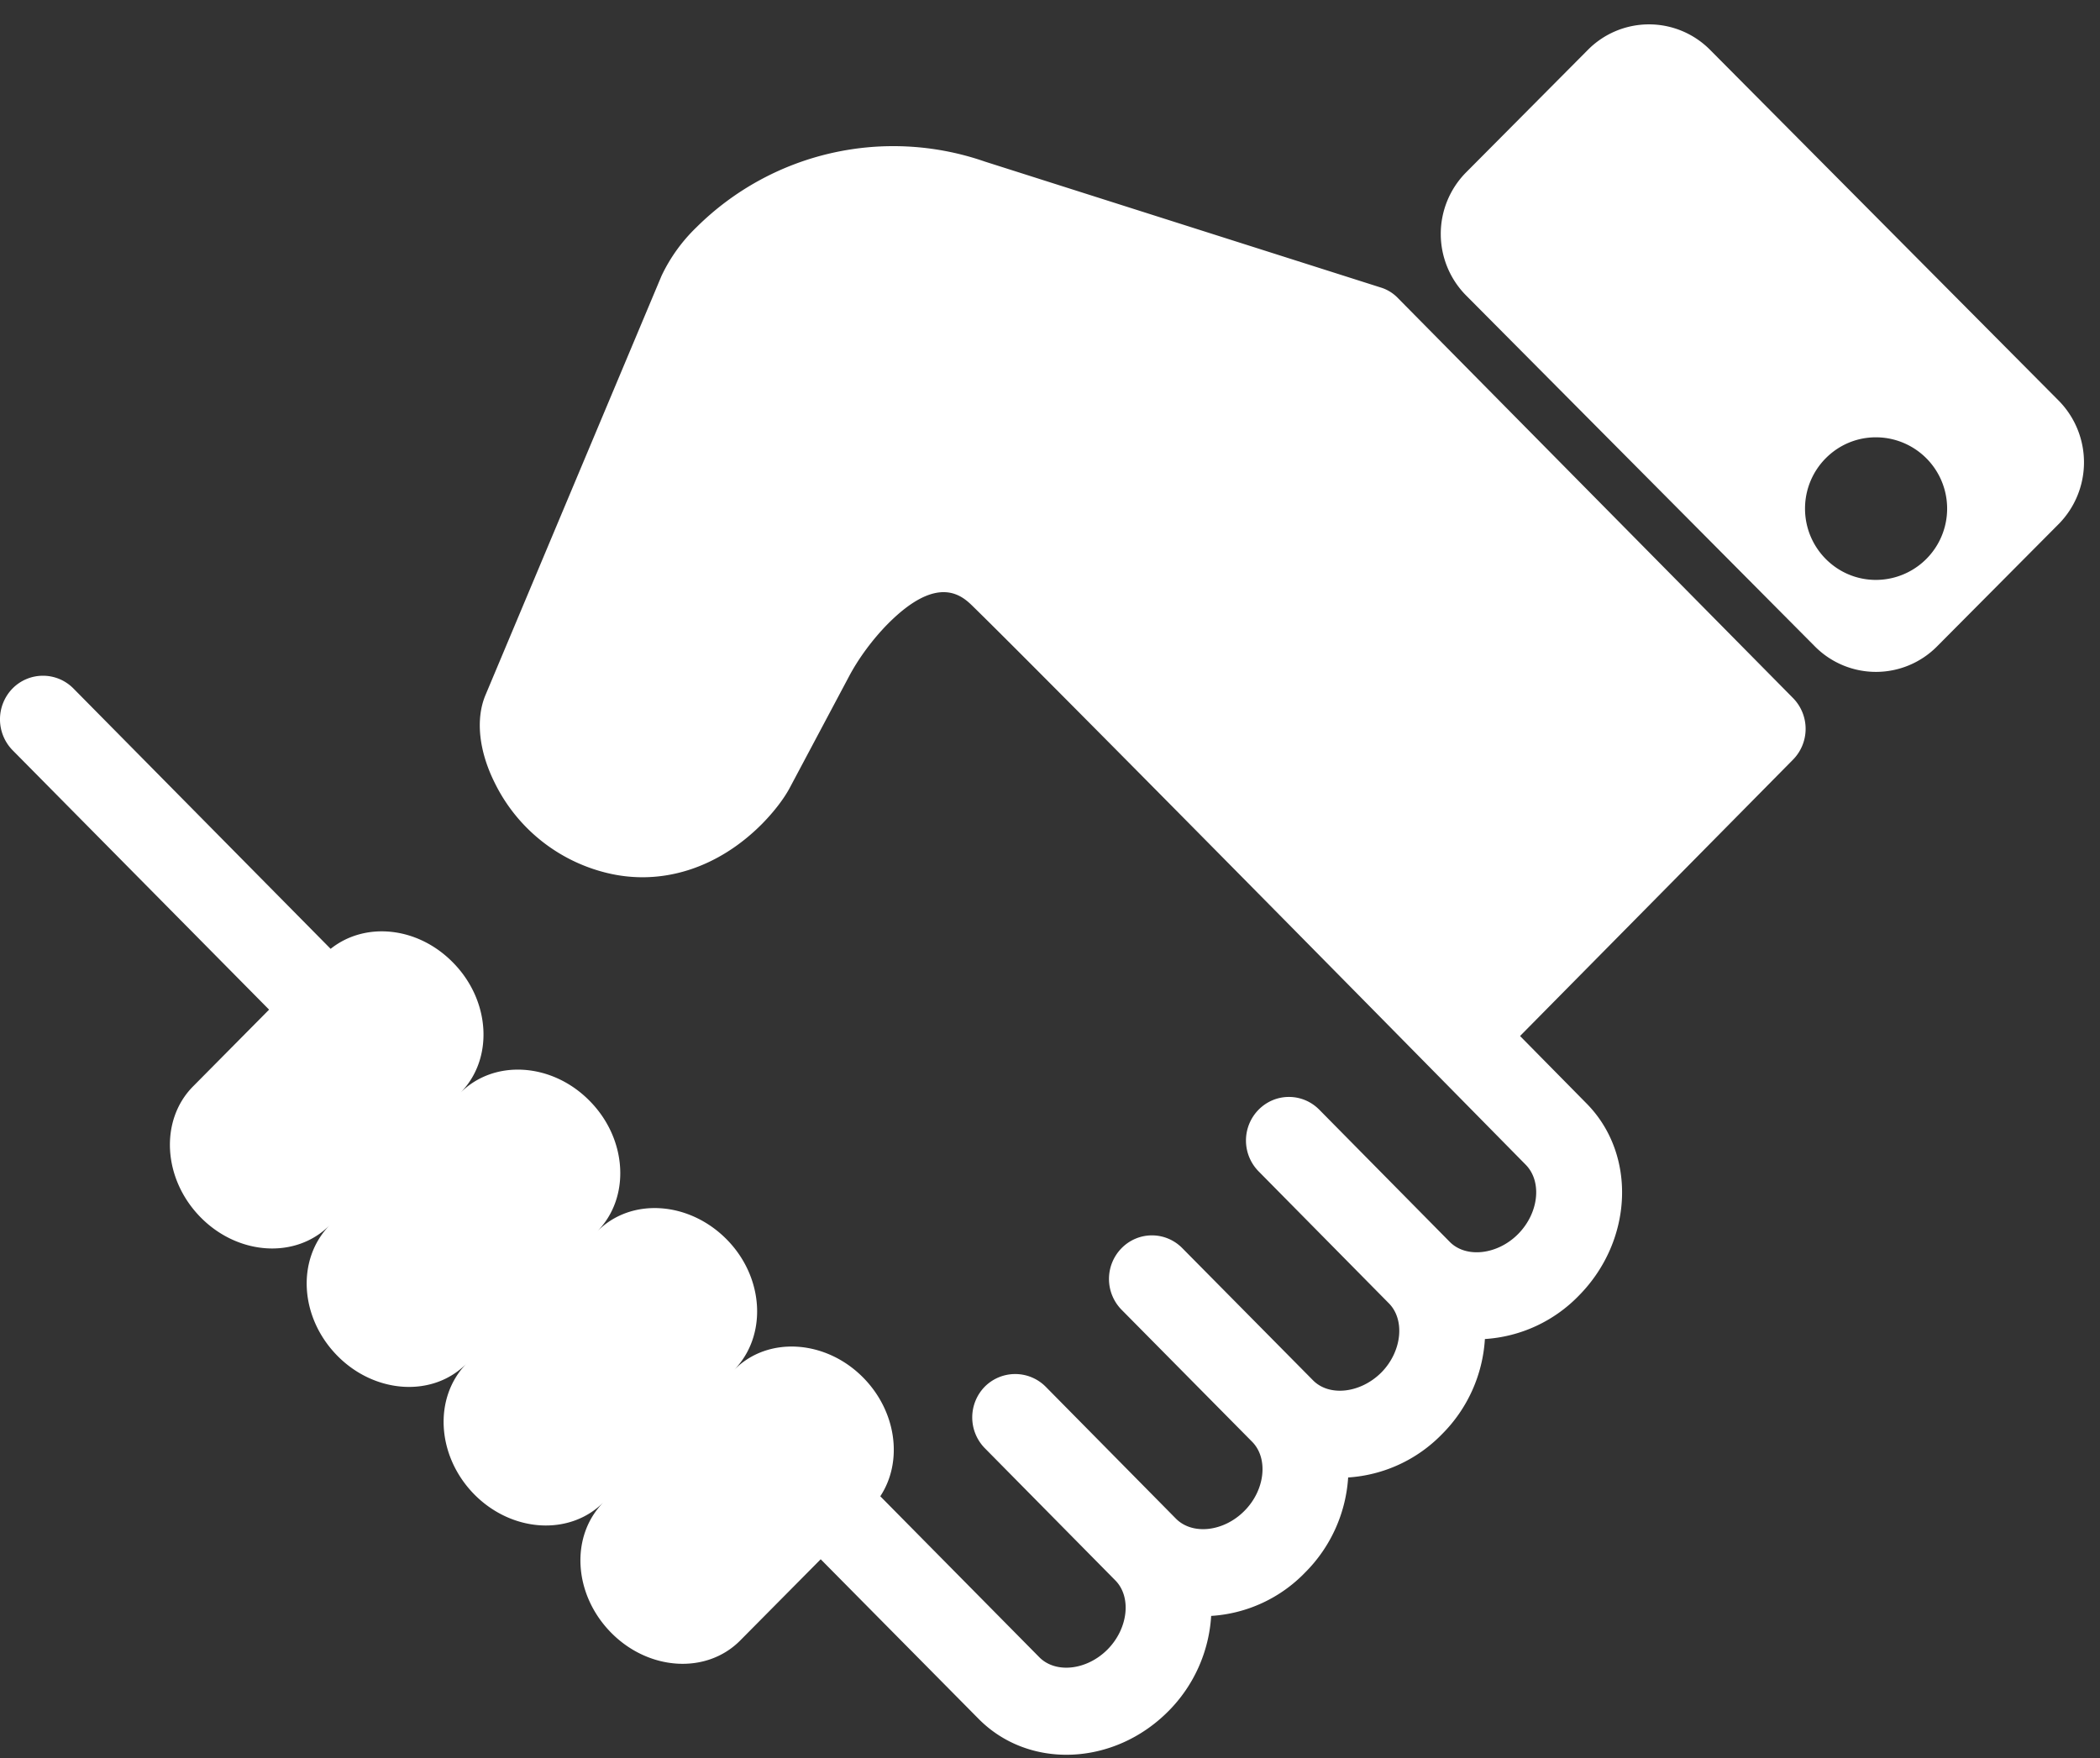
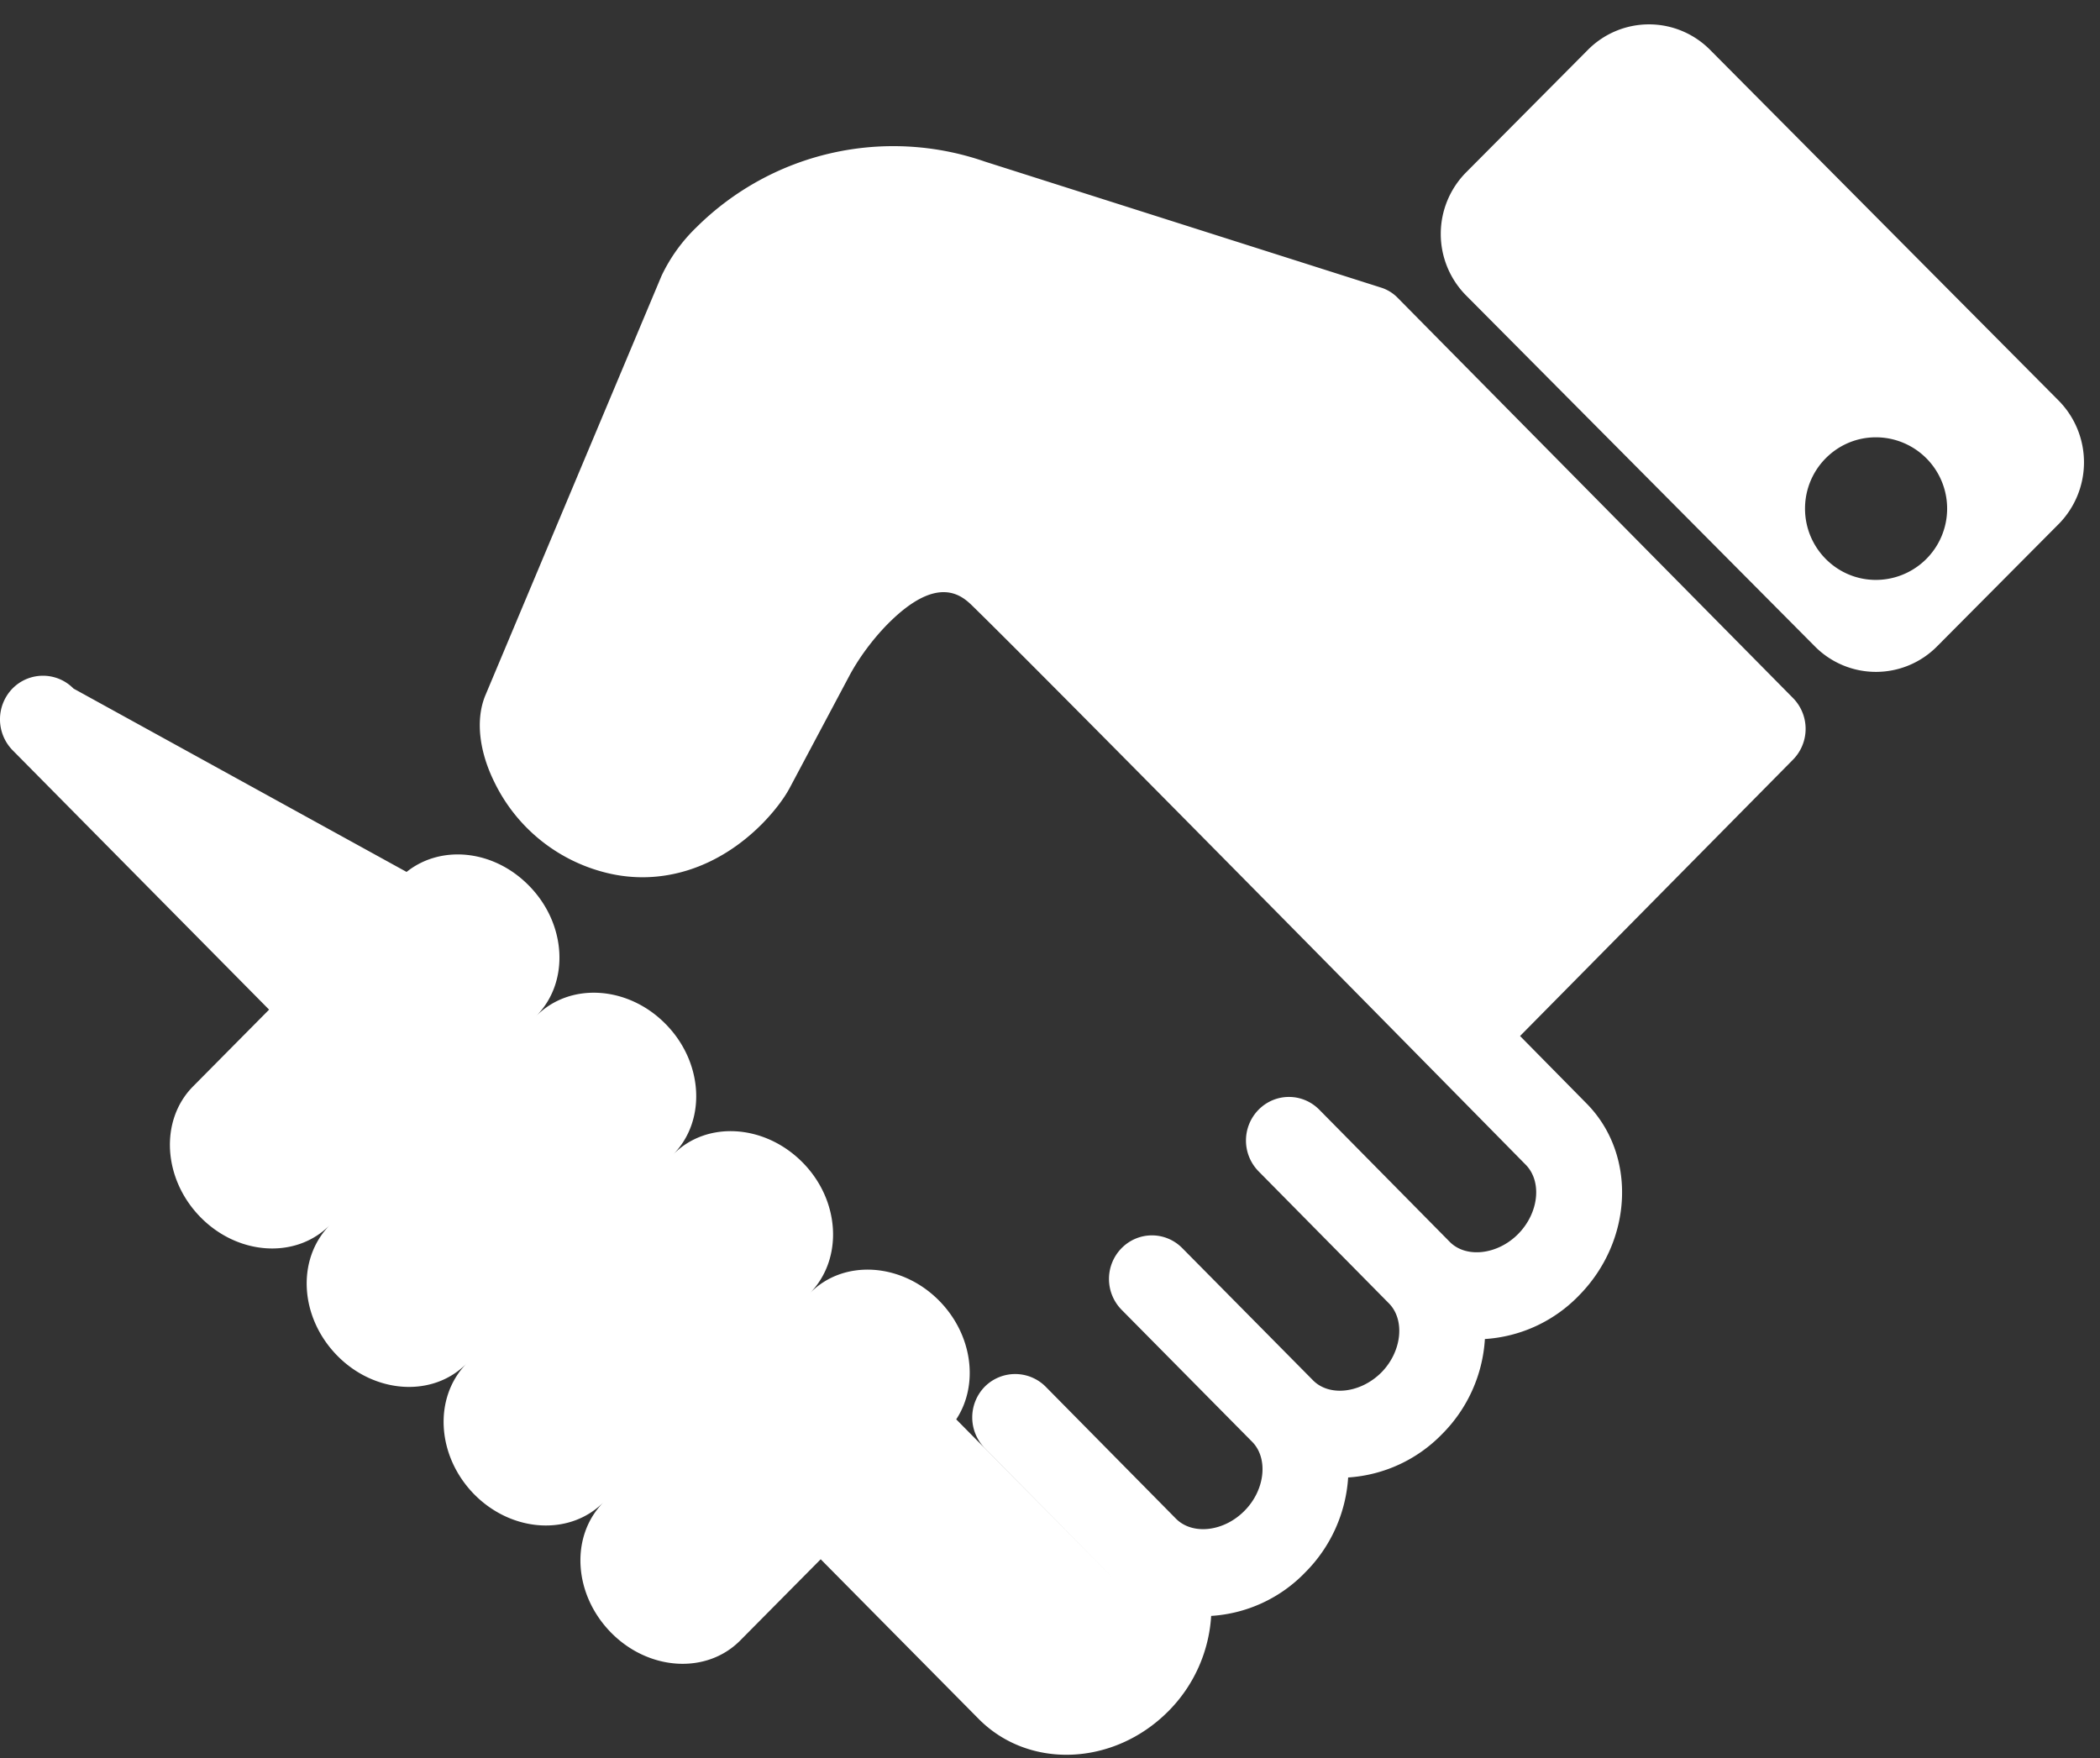
<svg xmlns="http://www.w3.org/2000/svg" width="86" height="72" viewBox="0 0 86 72">
  <rect x="0" y="0" width="86" height="72" fill="#333333" stroke="none" />
-   <path fill="#fff" d="M57.25 12.21c-.2-.21-.45-.36-.72-.44L40.34 6.62a11.44 11.44 0 0 0-11.82 2.69 6.78 6.78 0 0 0-1.43 1.99l-7.21 17.17c-.41.98-.27 2.29.38 3.59a6.94 6.94 0 0 0 4.59 3.69c2.24.55 4.56-.19 6.37-2.02.47-.48.88-1.01 1.12-1.46l2.42-4.55c.4-.76.98-1.54 1.59-2.16 2.08-2.1 3.07-1.14 3.49-.73 3.62 3.54 22.64 22.87 22.64 22.87.68.69.54 1.98-.31 2.84-.84.85-2.13 1-2.8.32l-5.34-5.41c-.69-.7-1.8-.7-2.49 0a1.8 1.8 0 0 0 0 2.52l5.34 5.41c.67.68.53 1.98-.31 2.83-.85.85-2.13 1-2.8.32l-5.35-5.41c-.69-.7-1.8-.7-2.49 0a1.8 1.8 0 0 0 0 2.52l5.35 5.41c.67.68.53 1.98-.32 2.83-.84.85-2.12 1-2.8.32l-5.34-5.41a1.76 1.76 0 0 0-2.49 0 1.8 1.8 0 0 0 0 2.52l5.34 5.41c.68.68.53 1.98-.31 2.83-.85.86-2.13 1-2.8.32l-6.51-6.59c.93-1.41.68-3.46-.7-4.86-1.54-1.56-3.92-1.71-5.29-.31 1.37-1.4 1.24-3.8-.31-5.36-1.55-1.56-3.92-1.71-5.29-.32 1.37-1.39 1.23-3.79-.32-5.35-1.54-1.56-3.91-1.71-5.29-.32 1.38-1.39 1.24-3.79-.31-5.35-1.45-1.47-3.6-1.67-5-.55L3.01 28.2c-.69-.7-1.81-.7-2.5 0a1.81 1.81 0 0 0 0 2.52l10.51 10.63L7.9 44.5c-1.37 1.39-1.23 3.79.32 5.36 1.54 1.56 3.91 1.71 5.29.31-1.38 1.4-1.24 3.79.31 5.36 1.54 1.56 3.92 1.71 5.29.31-1.37 1.4-1.23 3.79.31 5.36 1.55 1.57 3.92 1.71 5.3.32-1.38 1.39-1.24 3.78.31 5.35 1.54 1.56 3.91 1.71 5.29.31l3.29-3.32 6.46 6.53c2.06 2.09 5.55 1.94 7.78-.31a6.05 6.05 0 0 0 1.75-3.9 5.85 5.85 0 0 0 3.85-1.78 6.04 6.04 0 0 0 1.76-3.89 5.89 5.89 0 0 0 3.85-1.78 6.02 6.02 0 0 0 1.75-3.89 5.87 5.87 0 0 0 3.85-1.78c2.23-2.26 2.37-5.79.31-7.87l-2.72-2.76 11.18-11.32a1.8 1.8 0 0 0 0-2.52zM84.32 16.42L70.03 2.04a3.52 3.52 0 0 0-5 0l-5 5.03a3.58 3.58 0 0 0 0 5.02l14.3 14.39a3.52 3.52 0 0 0 4.99 0l5-5.03a3.6 3.6 0 0 0 0-5.03zm-7.5 7.33c-1.6 0-2.9-1.31-2.9-2.92 0-1.61 1.3-2.92 2.9-2.92a2.92 2.92 0 1 1 0 5.84z" />
+   <path fill="#fff" d="M57.25 12.21c-.2-.21-.45-.36-.72-.44L40.34 6.62a11.44 11.44 0 0 0-11.82 2.69 6.78 6.78 0 0 0-1.43 1.99l-7.21 17.17c-.41.98-.27 2.29.38 3.59a6.94 6.94 0 0 0 4.59 3.69c2.24.55 4.56-.19 6.37-2.02.47-.48.88-1.01 1.12-1.46l2.42-4.55c.4-.76.98-1.54 1.59-2.16 2.08-2.1 3.07-1.14 3.49-.73 3.62 3.54 22.64 22.87 22.64 22.87.68.69.54 1.98-.31 2.84-.84.85-2.13 1-2.8.32l-5.34-5.41c-.69-.7-1.8-.7-2.49 0a1.8 1.8 0 0 0 0 2.52l5.34 5.41c.67.68.53 1.98-.31 2.83-.85.85-2.13 1-2.8.32l-5.35-5.41c-.69-.7-1.8-.7-2.49 0a1.8 1.8 0 0 0 0 2.52l5.35 5.41c.67.68.53 1.98-.32 2.83-.84.85-2.12 1-2.8.32l-5.34-5.41a1.76 1.76 0 0 0-2.49 0 1.8 1.8 0 0 0 0 2.52l5.34 5.41l-6.51-6.59c.93-1.41.68-3.46-.7-4.86-1.54-1.56-3.92-1.71-5.29-.31 1.37-1.4 1.24-3.8-.31-5.36-1.55-1.56-3.92-1.71-5.29-.32 1.37-1.39 1.23-3.79-.32-5.35-1.54-1.56-3.91-1.71-5.29-.32 1.38-1.39 1.24-3.79-.31-5.35-1.45-1.47-3.6-1.67-5-.55L3.01 28.2c-.69-.7-1.81-.7-2.5 0a1.81 1.81 0 0 0 0 2.52l10.51 10.63L7.9 44.5c-1.37 1.39-1.23 3.79.32 5.36 1.54 1.56 3.91 1.71 5.29.31-1.38 1.4-1.24 3.79.31 5.36 1.54 1.56 3.92 1.71 5.29.31-1.37 1.4-1.23 3.79.31 5.36 1.55 1.57 3.92 1.71 5.3.32-1.38 1.39-1.24 3.78.31 5.35 1.54 1.56 3.91 1.71 5.29.31l3.29-3.32 6.46 6.53c2.06 2.09 5.55 1.94 7.78-.31a6.05 6.05 0 0 0 1.75-3.9 5.85 5.85 0 0 0 3.85-1.78 6.04 6.04 0 0 0 1.76-3.89 5.89 5.89 0 0 0 3.85-1.78 6.02 6.02 0 0 0 1.75-3.89 5.87 5.87 0 0 0 3.85-1.78c2.23-2.26 2.37-5.79.31-7.87l-2.72-2.76 11.18-11.32a1.8 1.8 0 0 0 0-2.52zM84.32 16.42L70.03 2.04a3.52 3.52 0 0 0-5 0l-5 5.03a3.58 3.58 0 0 0 0 5.02l14.3 14.39a3.52 3.52 0 0 0 4.99 0l5-5.03a3.6 3.6 0 0 0 0-5.03zm-7.5 7.33c-1.6 0-2.9-1.31-2.9-2.92 0-1.61 1.3-2.92 2.9-2.92a2.92 2.92 0 1 1 0 5.84z" />
</svg>